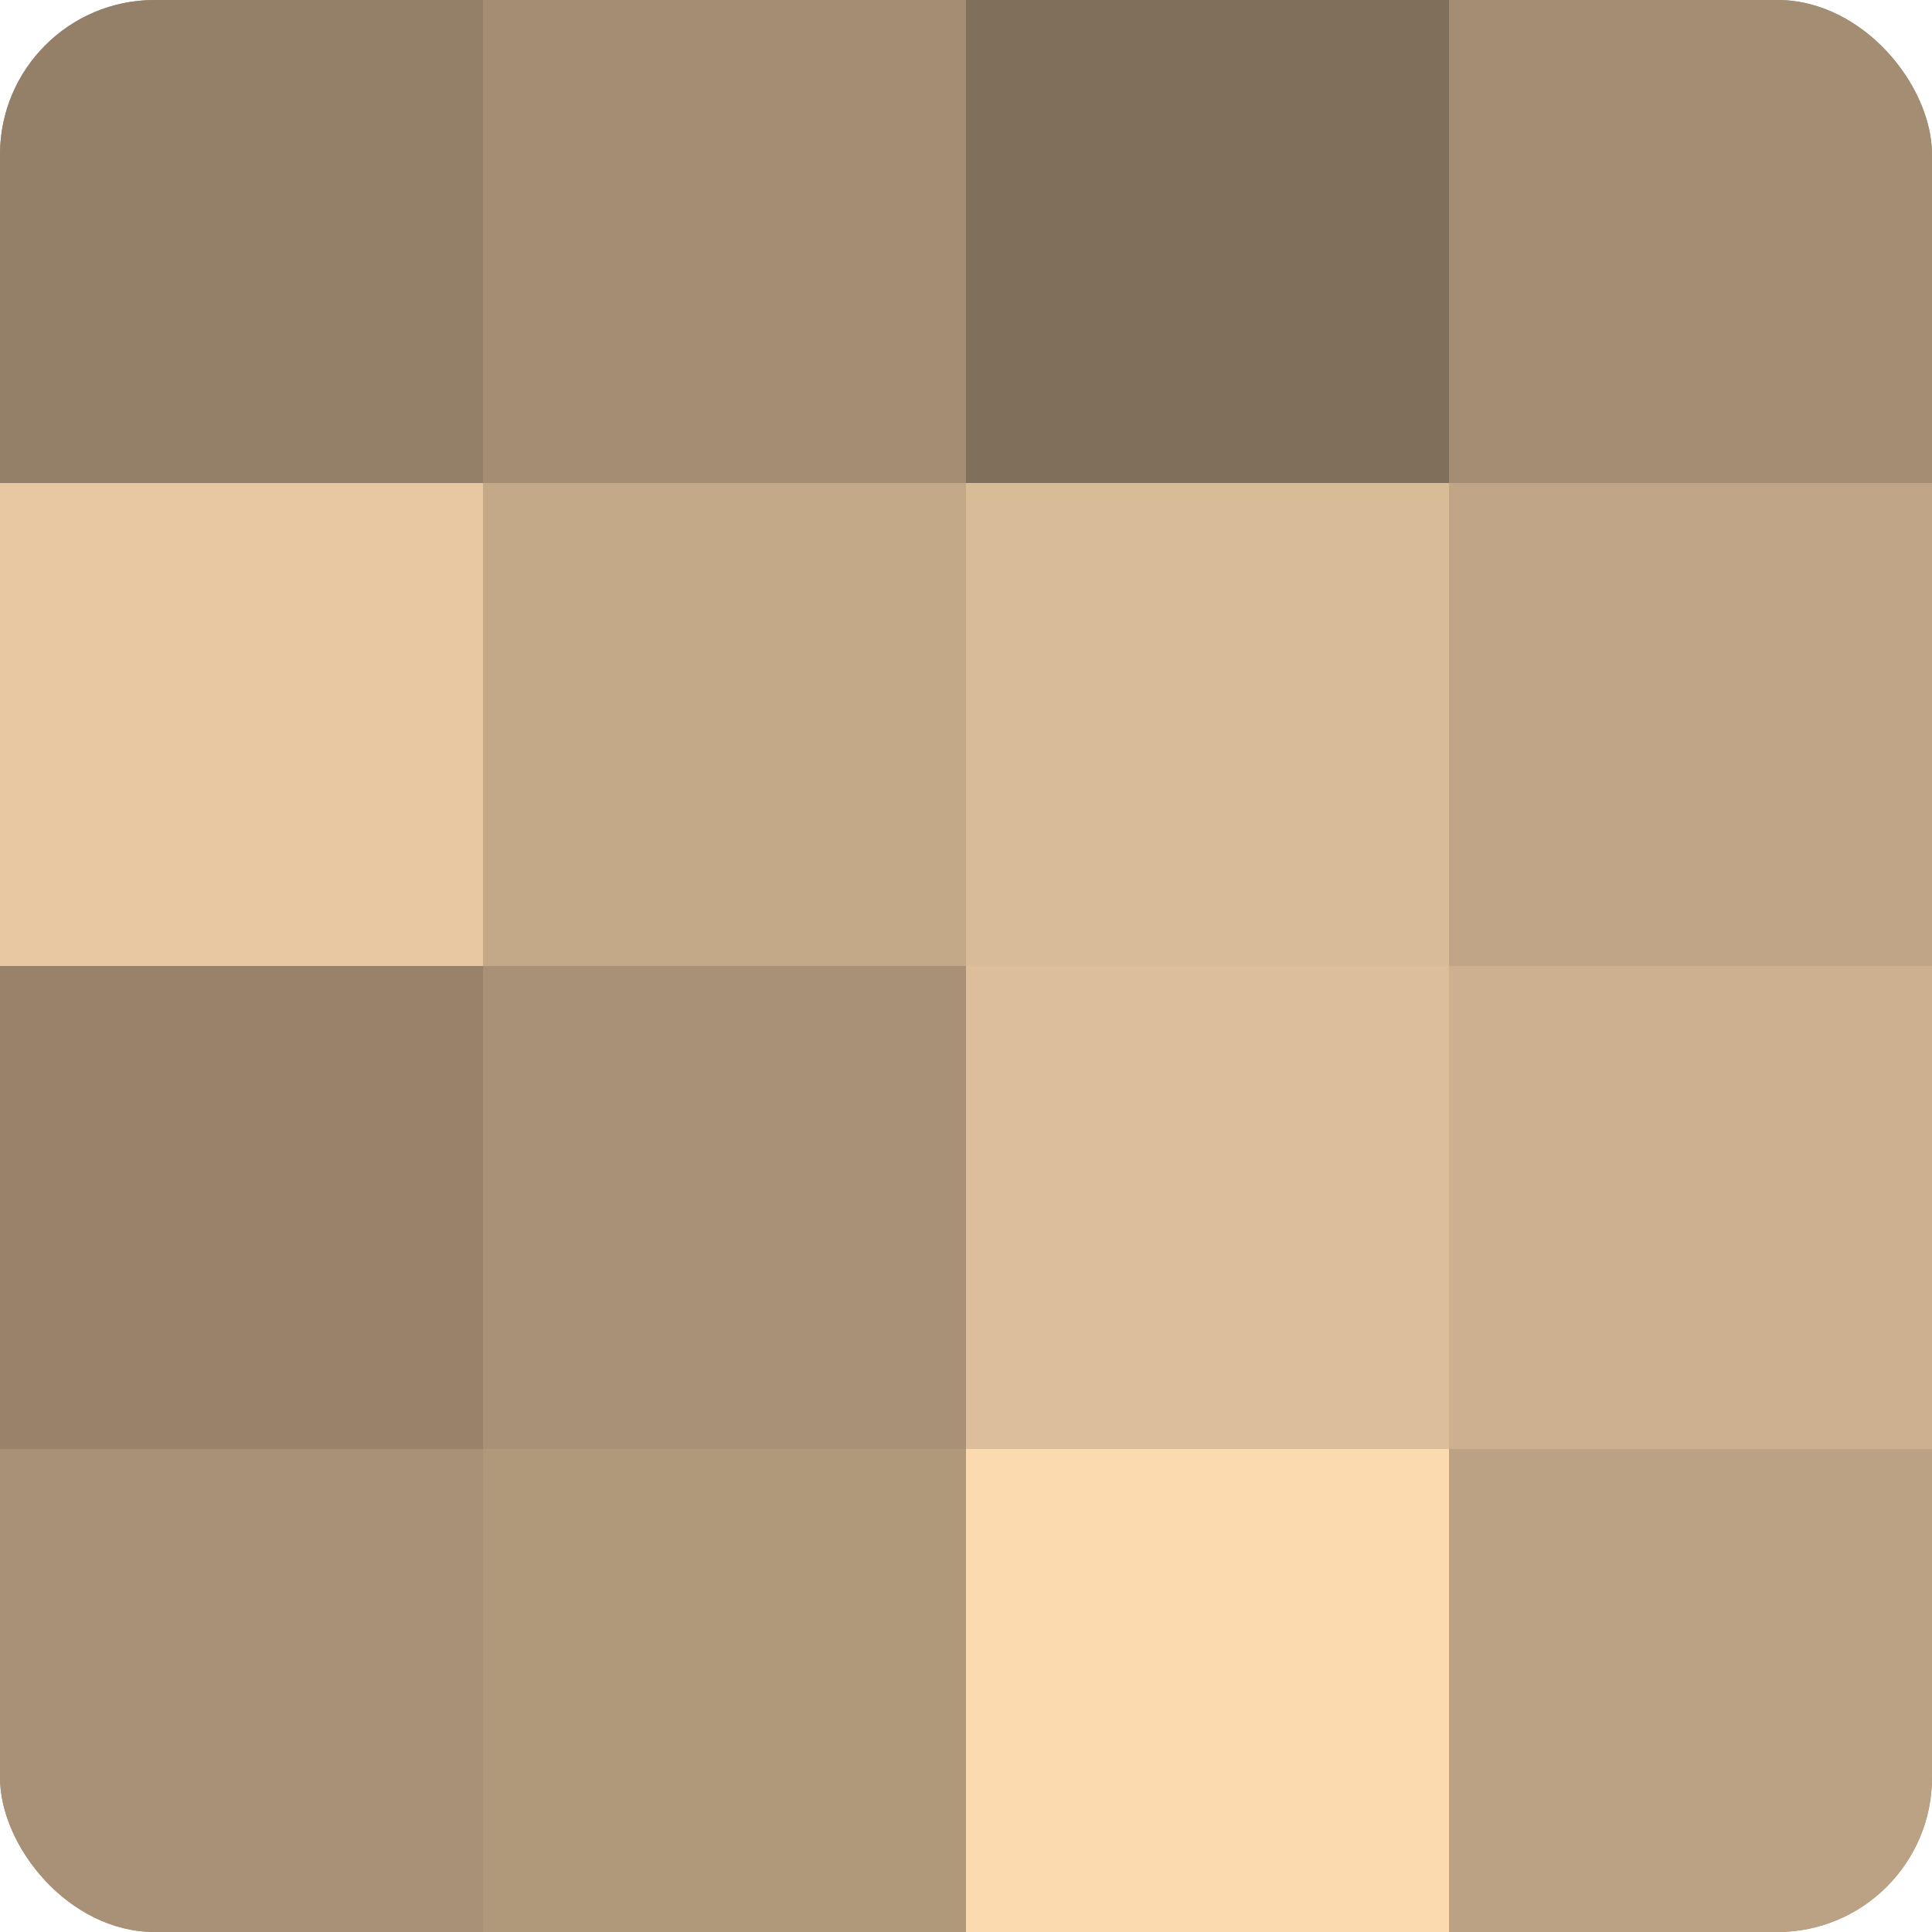
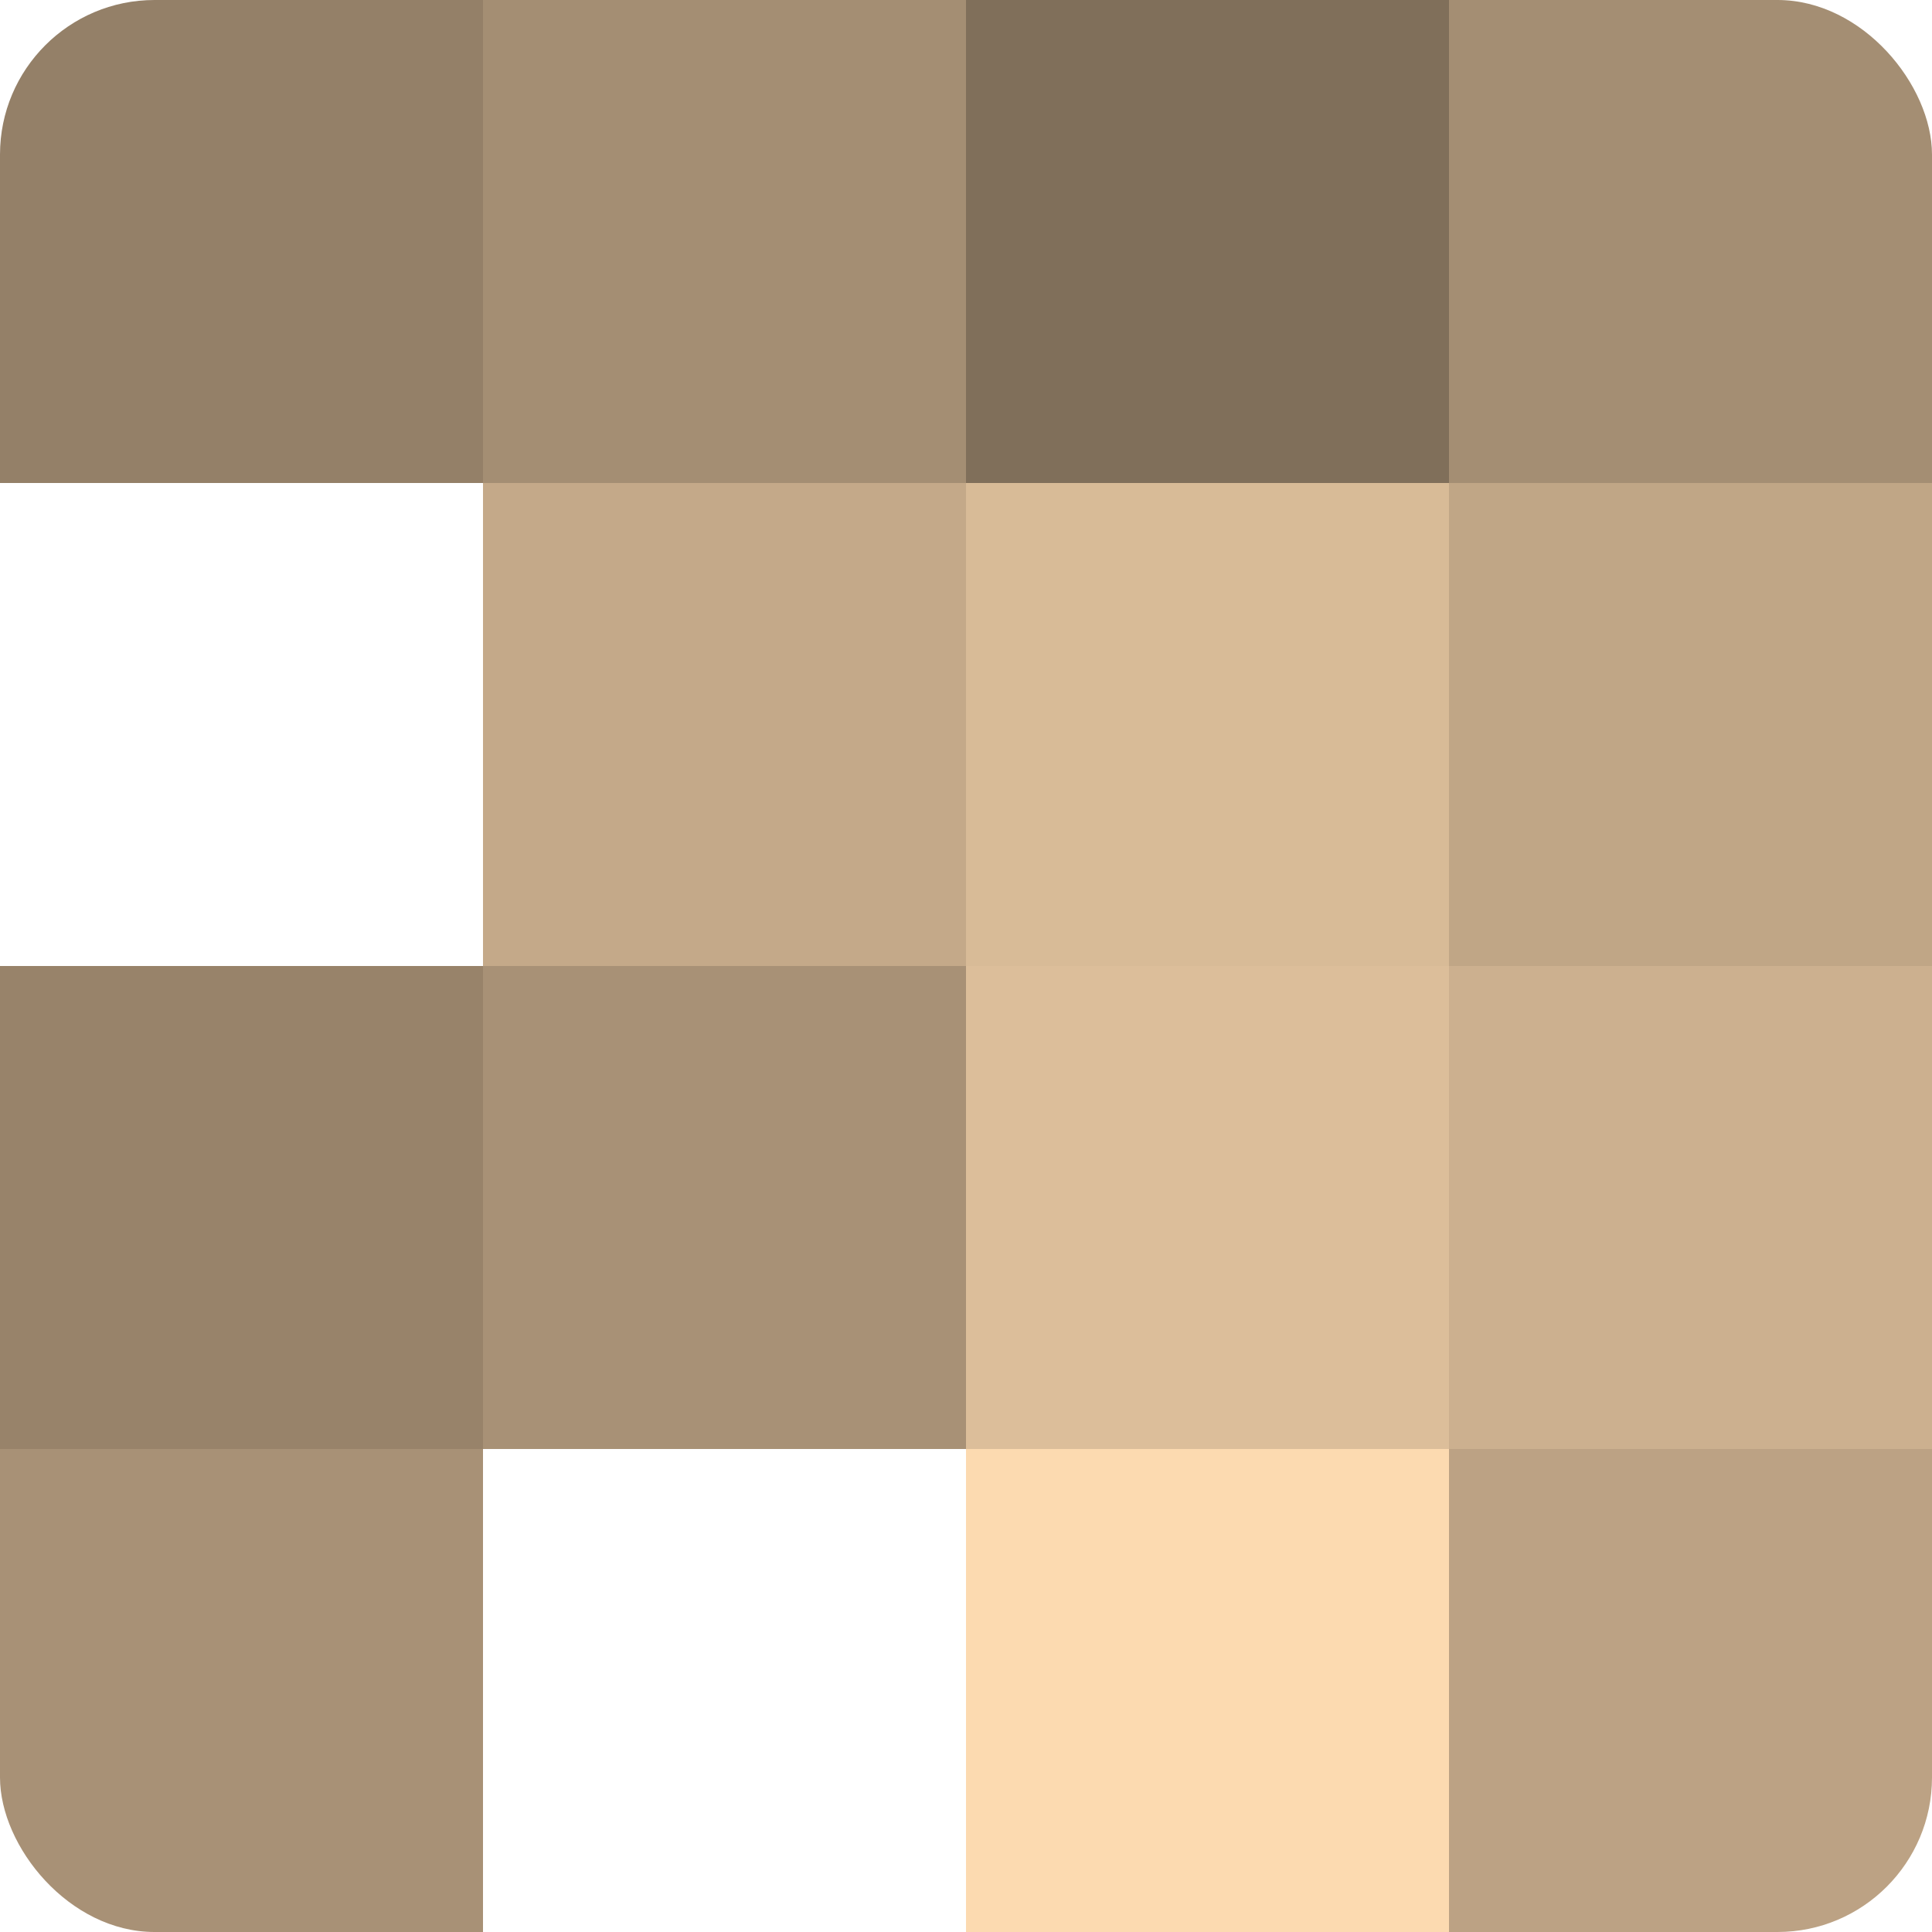
<svg xmlns="http://www.w3.org/2000/svg" width="60" height="60" viewBox="0 0 100 100" preserveAspectRatio="xMidYMid meet">
  <defs>
    <clipPath id="c" width="100" height="100">
      <rect width="100" height="100" rx="8" ry="8" />
    </clipPath>
  </defs>
  <g clip-path="url(#c)">
-     <rect width="100" height="100" fill="#a08a70" />
    <rect width="25" height="25" fill="#948068" />
-     <rect y="25" width="25" height="25" fill="#e8c8a2" />
    <rect y="50" width="25" height="25" fill="#98836a" />
    <rect y="75" width="25" height="25" fill="#a89176" />
    <rect x="25" width="25" height="25" fill="#a48e73" />
    <rect x="25" y="25" width="25" height="25" fill="#c4a989" />
    <rect x="25" y="50" width="25" height="25" fill="#a89176" />
-     <rect x="25" y="75" width="25" height="25" fill="#b0987b" />
    <rect x="50" width="25" height="25" fill="#806f5a" />
    <rect x="50" y="25" width="25" height="25" fill="#d8bb97" />
    <rect x="50" y="50" width="25" height="25" fill="#dcbe9a" />
    <rect x="50" y="75" width="25" height="25" fill="#fcdab0" />
    <rect x="75" width="25" height="25" fill="#a48e73" />
    <rect x="75" y="25" width="25" height="25" fill="#c0a686" />
    <rect x="75" y="50" width="25" height="25" fill="#ccb08f" />
    <rect x="75" y="75" width="25" height="25" fill="#bca284" />
  </g>
</svg>